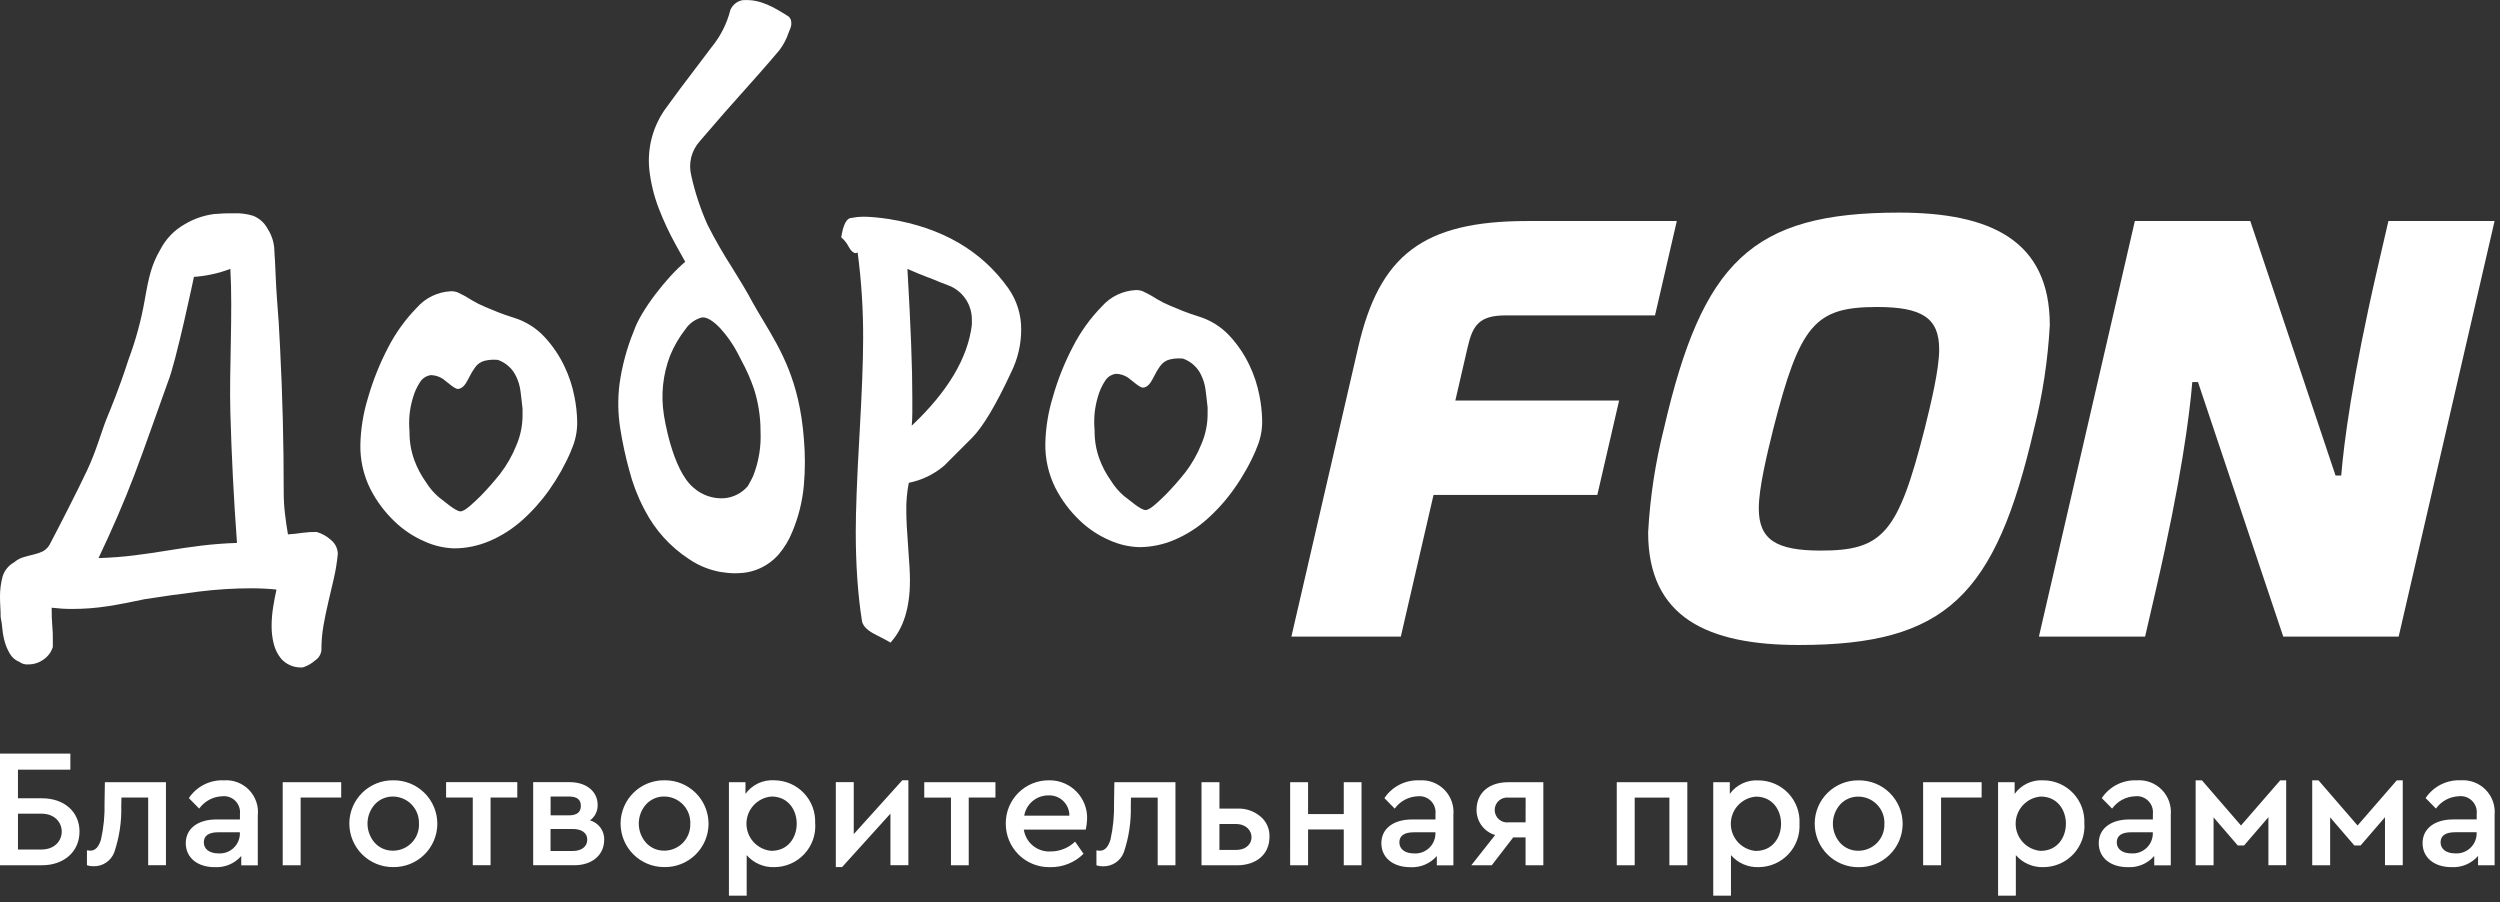
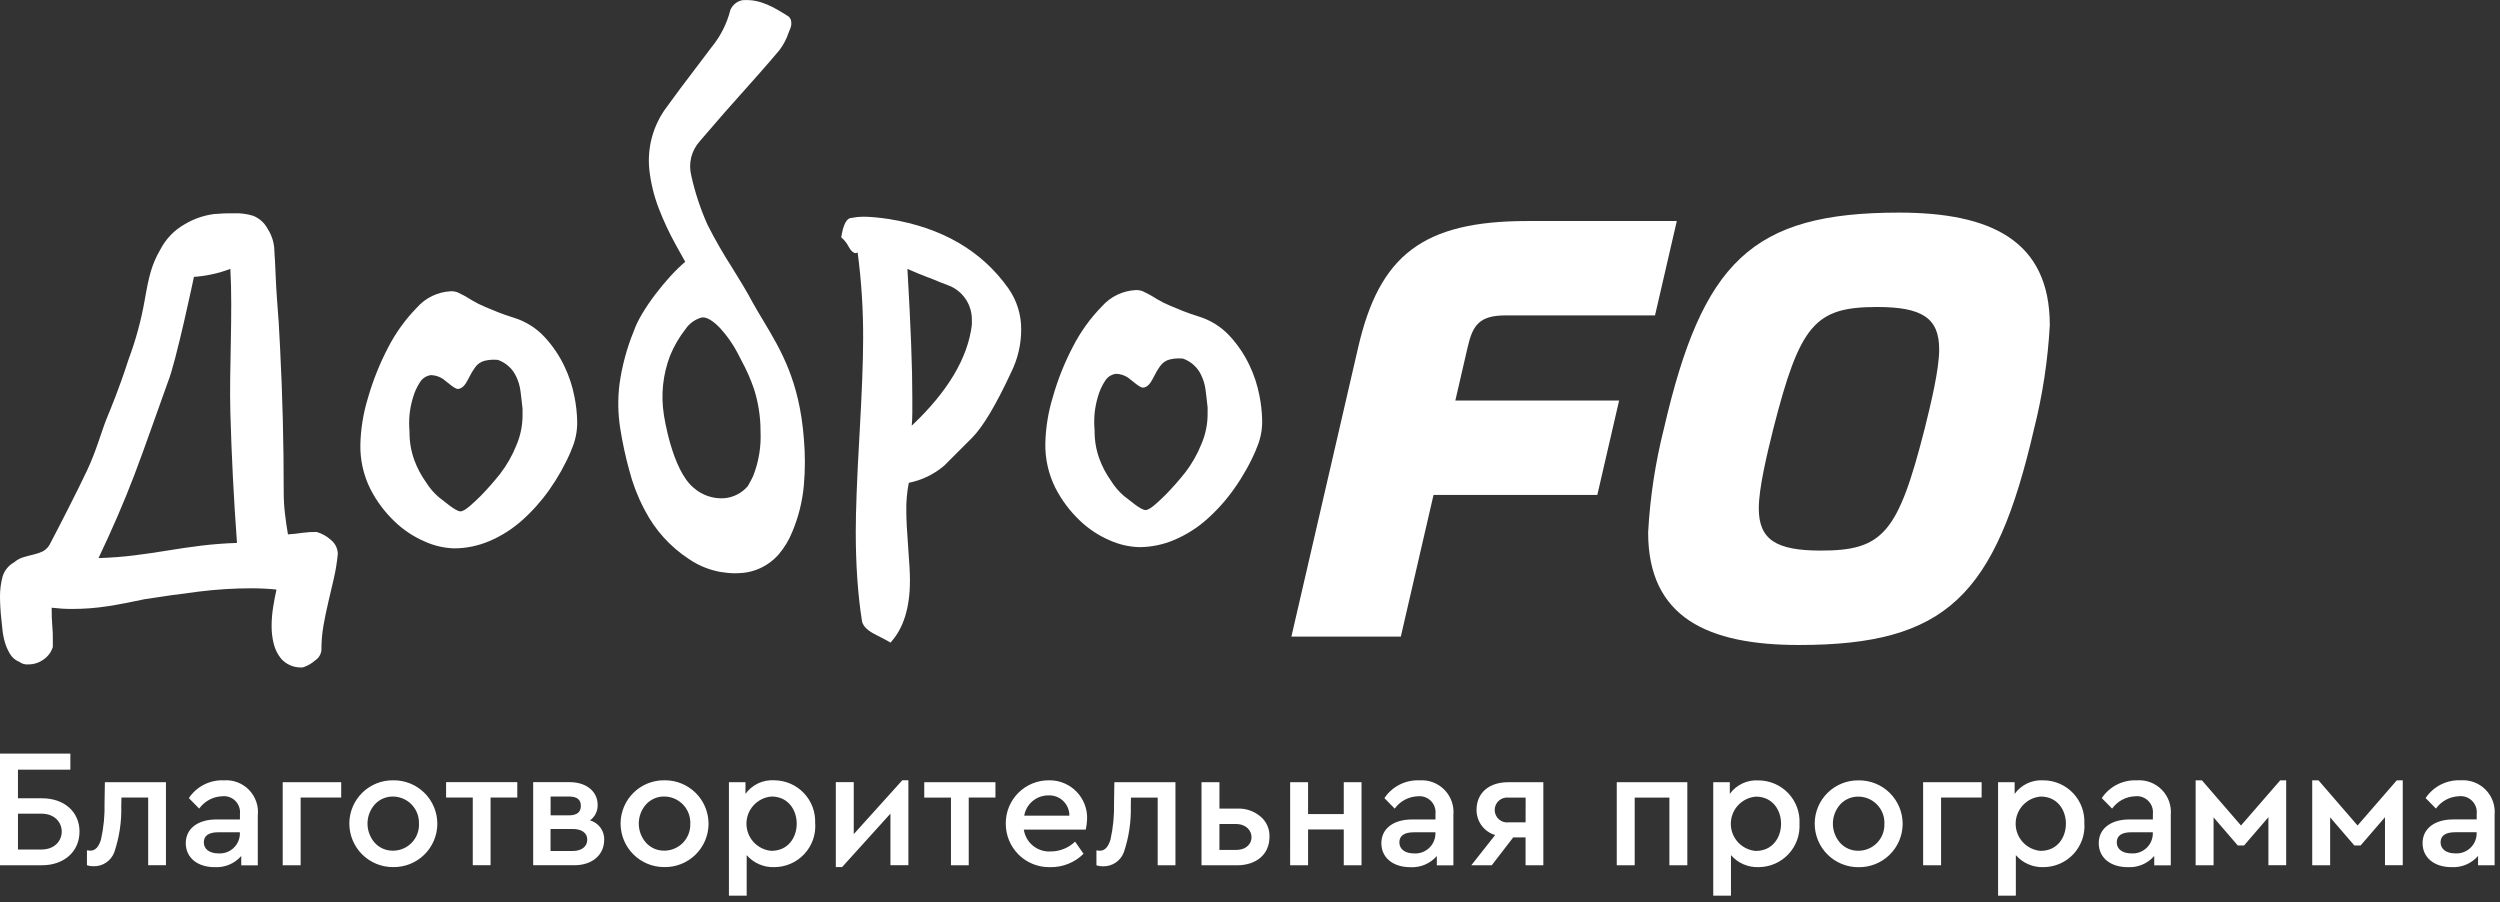
<svg xmlns="http://www.w3.org/2000/svg" width="302" height="109" viewBox="0 0 302 109" fill="none">
  <rect x="0" y="0" width="302" height="109" fill="#333333" stroke="none" />
  <path d="M299.18 100.719C299.173 101.048 299.098 101.372 298.962 101.671C298.826 101.97 298.63 102.238 298.387 102.46C298.144 102.681 297.859 102.851 297.548 102.959C297.237 103.067 296.908 103.11 296.58 103.087C295.519 103.087 294.822 102.577 294.822 101.76C294.822 100.943 295.413 100.533 296.599 100.533H299.174V100.719H299.18ZM301.346 98.452C301.399 97.896 301.331 97.335 301.145 96.809C300.959 96.282 300.66 95.803 300.27 95.404C299.879 95.005 299.407 94.696 298.884 94.498C298.362 94.301 297.803 94.22 297.246 94.261C296.416 94.224 295.59 94.402 294.848 94.778C294.107 95.154 293.475 95.715 293.014 96.407L294.262 97.675C294.581 97.231 294.997 96.867 295.478 96.608C295.959 96.35 296.493 96.205 297.039 96.185C297.329 96.152 297.622 96.185 297.898 96.281C298.173 96.378 298.423 96.535 298.629 96.741C298.835 96.947 298.992 97.197 299.089 97.472C299.185 97.748 299.218 98.041 299.185 98.331V98.987H296.347C294.08 98.987 292.647 100.113 292.647 101.85C292.647 103.587 294.036 104.75 296.141 104.75C296.743 104.785 297.345 104.681 297.901 104.448C298.457 104.214 298.952 103.856 299.348 103.402V104.528H301.348V98.448L301.346 98.452ZM279.316 104.522H281.482V98.739L284.405 102.133H285.162L288.106 98.719V104.519H290.252V94.261H289.535L284.794 99.72L280.073 94.261H279.316V104.522ZM265.233 104.522H267.4V98.739L270.323 102.133H271.081L274.024 98.719V104.519H276.17V94.261H275.453L270.712 99.72L265.99 94.261H265.233V104.522ZM260.062 100.722C260.054 101.051 259.98 101.374 259.844 101.674C259.708 101.973 259.512 102.241 259.269 102.463C259.026 102.684 258.74 102.854 258.43 102.962C258.119 103.069 257.79 103.113 257.462 103.09C256.402 103.09 255.705 102.58 255.705 101.763C255.705 100.946 256.296 100.536 257.482 100.536H260.057V100.722H260.062ZM262.228 98.455C262.281 97.899 262.212 97.339 262.026 96.812C261.841 96.286 261.542 95.806 261.152 95.407C260.761 95.008 260.288 94.699 259.766 94.501C259.244 94.304 258.685 94.223 258.128 94.264C257.298 94.227 256.472 94.405 255.73 94.781C254.989 95.157 254.357 95.718 253.896 96.41L255.143 97.678C255.462 97.234 255.878 96.869 256.359 96.611C256.841 96.353 257.375 96.208 257.921 96.188C258.211 96.155 258.504 96.188 258.779 96.285C259.055 96.381 259.305 96.538 259.511 96.744C259.717 96.951 259.874 97.201 259.97 97.476C260.067 97.751 260.1 98.044 260.067 98.334V98.99H257.229C254.962 98.99 253.529 100.116 253.529 101.853C253.529 103.59 254.918 104.753 257.023 104.753C257.625 104.788 258.227 104.684 258.783 104.451C259.339 104.217 259.834 103.859 260.23 103.405V104.531H262.23V98.451L262.228 98.455ZM246.514 102.788C245.69 102.72 244.921 102.345 244.361 101.737C243.801 101.129 243.49 100.333 243.49 99.506C243.49 98.679 243.801 97.883 244.361 97.275C244.921 96.667 245.69 96.291 246.514 96.224C250.578 96.224 250.578 102.783 246.514 102.783V102.788ZM251.786 99.495C251.822 98.824 251.722 98.153 251.491 97.523C251.26 96.892 250.904 96.315 250.443 95.826C249.983 95.337 249.428 94.946 248.813 94.678C248.197 94.409 247.534 94.269 246.862 94.264C246.188 94.217 245.514 94.343 244.903 94.629C244.291 94.916 243.763 95.353 243.368 95.901V94.491H241.368V108.2H243.514V103.3C243.929 103.777 244.446 104.155 245.026 104.405C245.606 104.656 246.235 104.774 246.867 104.749C247.541 104.746 248.207 104.606 248.825 104.336C249.443 104.067 250 103.675 250.461 103.184C250.922 102.692 251.278 102.112 251.508 101.478C251.738 100.845 251.836 100.171 251.796 99.498L251.786 99.495ZM232.315 104.525H234.481V96.346H239.381V94.488H232.312L232.315 104.525ZM227.634 99.525C227.662 100.358 227.358 101.168 226.789 101.776C226.219 102.385 225.432 102.743 224.599 102.771H224.508C224.094 102.781 223.684 102.702 223.303 102.54C222.922 102.378 222.581 102.137 222.301 101.832C221.729 101.191 221.412 100.361 221.412 99.501C221.412 98.642 221.729 97.812 222.301 97.171C222.584 96.865 222.929 96.623 223.313 96.461C223.697 96.299 224.111 96.221 224.528 96.232C225.366 96.246 226.165 96.592 226.748 97.194C227.331 97.796 227.652 98.605 227.639 99.443V99.519L227.634 99.525ZM219.216 99.505C219.217 100.196 219.354 100.879 219.619 101.517C219.884 102.155 220.272 102.734 220.761 103.222C221.251 103.71 221.831 104.096 222.47 104.359C223.108 104.623 223.792 104.757 224.483 104.756H224.508C225.198 104.767 225.884 104.642 226.526 104.387C227.167 104.133 227.753 103.755 228.248 103.274C228.743 102.793 229.139 102.22 229.412 101.586C229.686 100.952 229.831 100.27 229.841 99.58V99.5C229.835 98.107 229.277 96.773 228.288 95.792C227.299 94.811 225.961 94.263 224.568 94.268H224.508C223.121 94.251 221.785 94.786 220.792 95.755C219.8 96.724 219.233 98.047 219.216 99.434V99.505ZM212.106 102.797C211.282 102.729 210.513 102.354 209.953 101.746C209.393 101.138 209.082 100.342 209.082 99.515C209.082 98.688 209.393 97.892 209.953 97.284C210.513 96.676 211.282 96.3 212.106 96.233C216.17 96.233 216.17 102.792 212.106 102.792V102.797ZM217.378 99.505C217.414 98.834 217.314 98.163 217.083 97.532C216.852 96.902 216.496 96.324 216.036 95.835C215.575 95.346 215.021 94.955 214.405 94.687C213.789 94.418 213.126 94.278 212.454 94.273C211.781 94.225 211.108 94.349 210.496 94.634C209.885 94.919 209.356 95.354 208.96 95.9V94.49H206.96V108.2H209.1V103.3C209.515 103.777 210.032 104.155 210.612 104.405C211.192 104.656 211.821 104.773 212.453 104.749C213.127 104.745 213.792 104.605 214.41 104.335C215.027 104.066 215.583 103.674 216.044 103.182C216.505 102.691 216.861 102.111 217.09 101.477C217.319 100.844 217.417 100.17 217.377 99.498M195.305 104.527H197.472V96.351H201.663V104.526H203.829V94.493H195.305V104.527ZM184.292 99.337H182.292C182.078 99.369 181.86 99.355 181.652 99.296C181.444 99.236 181.251 99.133 181.087 98.993C180.923 98.852 180.79 98.678 180.699 98.482C180.608 98.286 180.56 98.072 180.559 97.856C180.557 97.64 180.602 97.426 180.691 97.228C180.779 97.031 180.909 96.855 181.072 96.713C181.234 96.57 181.426 96.464 181.633 96.402C181.84 96.34 182.058 96.323 182.272 96.352H184.296L184.292 99.337ZM182.167 94.494C179.859 94.494 178.367 95.803 178.367 97.827C178.36 98.51 178.575 99.176 178.981 99.726C179.386 100.275 179.959 100.678 180.614 100.872L177.73 104.528H180.2L182.8 101.155H184.289V104.528H186.435V94.493H182.168L182.167 94.494ZM173.401 100.725C173.394 101.054 173.319 101.378 173.183 101.677C173.047 101.976 172.851 102.244 172.608 102.466C172.365 102.687 172.08 102.857 171.769 102.965C171.458 103.073 171.129 103.116 170.801 103.093C169.74 103.093 169.043 102.583 169.043 101.766C169.043 100.949 169.634 100.539 170.82 100.539H173.4V100.725H173.401ZM175.567 98.458C175.62 97.902 175.552 97.341 175.366 96.815C175.18 96.288 174.881 95.809 174.491 95.41C174.1 95.011 173.628 94.702 173.105 94.504C172.583 94.307 172.024 94.226 171.467 94.267C170.637 94.23 169.811 94.408 169.069 94.784C168.328 95.16 167.696 95.721 167.235 96.413L168.482 97.681C168.801 97.237 169.217 96.872 169.698 96.614C170.18 96.356 170.714 96.211 171.26 96.191C171.55 96.158 171.843 96.191 172.118 96.288C172.394 96.384 172.644 96.541 172.85 96.747C173.056 96.954 173.213 97.204 173.309 97.479C173.406 97.754 173.439 98.047 173.406 98.337V98.993H170.568C168.301 98.993 166.868 100.119 166.868 101.856C166.868 103.593 168.257 104.756 170.362 104.756C170.964 104.791 171.566 104.687 172.122 104.454C172.678 104.22 173.173 103.862 173.569 103.408V104.534H175.569V98.454L175.567 98.458ZM155.849 104.528H158.015V100.196H162.327V104.528H164.473V94.493H162.327V98.336H158.015V94.493H155.85L155.849 104.528ZM147.305 102.67V99.542H149.305C151.758 99.542 151.86 102.669 149.325 102.669L147.305 102.67ZM145.138 104.528H149.41C151.778 104.528 153.353 103.2 153.353 101.094C153.373 100.625 153.284 100.157 153.093 99.728C152.902 99.299 152.615 98.919 152.253 98.62C151.46 97.96 150.446 97.624 149.415 97.681H147.309V94.493H145.142V104.527L145.138 104.528ZM134.616 94.493L134.575 97.008C134.614 98.491 134.47 99.973 134.146 101.421C133.879 102.32 133.45 102.77 132.858 102.769C132.798 102.769 132.677 102.749 132.449 102.729V104.529C132.699 104.615 132.963 104.656 133.227 104.65C133.774 104.667 134.313 104.513 134.768 104.208C135.223 103.903 135.57 103.463 135.762 102.95C136.369 101.147 136.653 99.251 136.601 97.35L136.621 96.35H139.848V104.525H141.994V94.493H134.616ZM123.724 98.538C123.839 97.855 124.192 97.235 124.719 96.786C125.247 96.337 125.915 96.088 126.608 96.084C126.926 96.064 127.245 96.108 127.546 96.211C127.847 96.315 128.125 96.477 128.363 96.688C128.602 96.899 128.797 97.155 128.936 97.441C129.076 97.727 129.158 98.038 129.177 98.356C129.18 98.415 129.18 98.474 129.177 98.533H123.719L123.724 98.538ZM131.162 100.209C131.259 99.766 131.313 99.314 131.324 98.861C131.344 97.661 130.886 96.503 130.052 95.641C129.218 94.778 128.076 94.282 126.876 94.261H126.689C126.01 94.259 125.336 94.39 124.708 94.648C124.079 94.906 123.508 95.285 123.026 95.764C122.544 96.243 122.161 96.812 121.899 97.439C121.637 98.065 121.501 98.738 121.499 99.417V99.517C121.498 100.903 122.047 102.234 123.026 103.216C124.005 104.197 125.334 104.75 126.72 104.753H126.891C127.632 104.763 128.367 104.626 129.054 104.348C129.741 104.071 130.365 103.659 130.891 103.137L129.871 101.668C129.086 102.425 128.039 102.85 126.948 102.855C126.171 102.907 125.403 102.664 124.797 102.176C124.191 101.688 123.791 100.989 123.676 100.219H131.154L131.162 100.209ZM114.877 104.521H117.023V96.346H120.25V94.488H111.65V96.347H114.877V104.521ZM108.995 94.26L103.133 100.76V94.483H100.967V104.744H101.724L107.566 98.286V104.517H109.733V94.256H108.995V94.26ZM93.195 102.784C92.371 102.716 91.603 102.341 91.042 101.733C90.482 101.125 90.171 100.329 90.171 99.502C90.171 98.675 90.482 97.879 91.042 97.271C91.603 96.663 92.371 96.287 93.195 96.22C97.26 96.22 97.26 102.779 93.195 102.779V102.784ZM98.467 99.491C98.503 98.82 98.403 98.15 98.172 97.519C97.942 96.888 97.585 96.311 97.125 95.822C96.665 95.333 96.11 94.942 95.495 94.674C94.879 94.405 94.216 94.265 93.544 94.26C92.871 94.214 92.197 94.341 91.586 94.627C90.976 94.915 90.448 95.353 90.054 95.9V94.49H88.054V108.2H90.199V103.3C90.614 103.777 91.131 104.155 91.712 104.405C92.292 104.656 92.921 104.774 93.553 104.749C94.227 104.746 94.893 104.606 95.511 104.336C96.129 104.067 96.686 103.675 97.147 103.183C97.608 102.692 97.964 102.111 98.194 101.478C98.423 100.844 98.521 100.17 98.481 99.497L98.467 99.491ZM83.385 99.512C83.399 99.924 83.331 100.336 83.186 100.722C83.041 101.108 82.822 101.462 82.54 101.764C82.258 102.065 81.92 102.308 81.544 102.479C81.168 102.649 80.762 102.744 80.35 102.758H80.26C79.846 102.768 79.436 102.689 79.055 102.527C78.674 102.365 78.333 102.124 78.053 101.819C77.481 101.178 77.164 100.348 77.164 99.489C77.164 98.629 77.481 97.799 78.053 97.158C78.336 96.852 78.68 96.61 79.064 96.448C79.448 96.286 79.862 96.208 80.279 96.219C81.117 96.233 81.915 96.579 82.499 97.181C83.082 97.783 83.402 98.592 83.39 99.43V99.506L83.385 99.512ZM74.967 99.491C74.968 100.182 75.105 100.866 75.37 101.503C75.635 102.141 76.023 102.721 76.512 103.208C77.001 103.696 77.582 104.083 78.221 104.346C78.859 104.609 79.543 104.744 80.234 104.743H80.26C80.95 104.754 81.636 104.629 82.277 104.374C82.919 104.12 83.504 103.742 84 103.261C84.495 102.78 84.89 102.206 85.164 101.573C85.437 100.939 85.582 100.257 85.592 99.567V99.491C85.589 98.801 85.451 98.119 85.185 97.483C84.918 96.847 84.529 96.269 84.04 95.784C83.55 95.298 82.969 94.913 82.331 94.652C81.693 94.39 81.01 94.257 80.32 94.26H80.26C78.873 94.243 77.536 94.778 76.544 95.747C75.551 96.716 74.984 98.039 74.967 99.426V99.491ZM70.942 101.431C70.942 102.249 70.266 102.799 69.205 102.799H66.505V100.143H69.205C70.29 100.143 70.942 100.633 70.942 101.431ZM66.513 96.22H68.739C69.699 96.22 70.168 96.588 70.168 97.346C70.168 98.104 69.698 98.492 68.739 98.492H66.513V96.22ZM72.991 101.471C73.012 100.941 72.854 100.419 72.543 99.989C72.232 99.559 71.785 99.246 71.275 99.1C71.571 98.887 71.81 98.604 71.971 98.277C72.131 97.949 72.208 97.587 72.194 97.222C72.194 95.586 70.805 94.485 68.821 94.485H64.407V104.519H69.407C71.532 104.519 72.982 103.272 72.982 101.474L72.991 101.471ZM57.115 104.516H59.261V96.341H62.488V94.483H53.888V96.342H57.11V104.517L57.115 104.516ZM50.615 99.516C50.643 100.349 50.339 101.159 49.77 101.767C49.201 102.376 48.414 102.734 47.581 102.762H47.49C47.076 102.772 46.666 102.693 46.285 102.531C45.904 102.369 45.563 102.128 45.283 101.823C44.711 101.182 44.394 100.352 44.394 99.493C44.394 98.633 44.711 97.803 45.283 97.162C45.566 96.856 45.911 96.614 46.295 96.452C46.679 96.29 47.093 96.212 47.51 96.223C47.925 96.231 48.334 96.32 48.714 96.485C49.094 96.651 49.438 96.89 49.726 97.189C50.014 97.487 50.24 97.84 50.392 98.226C50.544 98.612 50.618 99.024 50.61 99.439L50.615 99.516ZM42.2 99.492C42.201 100.183 42.338 100.867 42.603 101.504C42.868 102.142 43.256 102.722 43.745 103.209C44.234 103.697 44.815 104.084 45.453 104.347C46.092 104.61 46.776 104.745 47.467 104.744H47.497C48.187 104.755 48.873 104.63 49.515 104.376C50.156 104.121 50.742 103.743 51.237 103.262C51.732 102.781 52.128 102.208 52.401 101.574C52.674 100.94 52.82 100.258 52.829 99.568V99.492C52.826 98.802 52.688 98.12 52.422 97.484C52.155 96.848 51.766 96.27 51.276 95.784C50.787 95.299 50.206 94.914 49.568 94.653C48.93 94.391 48.247 94.258 47.557 94.261H47.492C46.105 94.244 44.769 94.779 43.776 95.748C42.784 96.716 42.217 98.039 42.2 99.426V99.492ZM34.151 104.522H36.317V96.346H41.217V94.488H34.15L34.151 104.522ZM28.98 100.722C28.973 101.051 28.898 101.375 28.762 101.674C28.626 101.973 28.43 102.241 28.187 102.463C27.944 102.684 27.659 102.854 27.348 102.962C27.037 103.07 26.708 103.113 26.38 103.09C25.319 103.09 24.622 102.58 24.622 101.763C24.622 100.946 25.213 100.536 26.399 100.536H28.974V100.722H28.98ZM31.146 98.455C31.199 97.899 31.131 97.338 30.945 96.812C30.759 96.285 30.46 95.806 30.07 95.407C29.679 95.008 29.206 94.699 28.684 94.501C28.162 94.304 27.603 94.223 27.046 94.264C26.215 94.227 25.39 94.405 24.648 94.781C23.907 95.157 23.275 95.718 22.814 96.41L24.061 97.678C24.38 97.234 24.796 96.869 25.277 96.611C25.759 96.353 26.293 96.208 26.839 96.188C27.129 96.155 27.422 96.188 27.697 96.285C27.973 96.381 28.223 96.538 28.429 96.744C28.635 96.951 28.792 97.201 28.888 97.476C28.985 97.751 29.018 98.044 28.985 98.334V98.99H26.141C23.874 98.99 22.441 100.116 22.441 101.853C22.441 103.59 23.83 104.753 25.935 104.753C26.537 104.788 27.139 104.684 27.695 104.451C28.251 104.217 28.746 103.859 29.142 103.405V104.531H31.142V98.451L31.146 98.455ZM12.67 94.488L12.629 97C12.668 98.483 12.524 99.965 12.2 101.413C11.933 102.312 11.504 102.762 10.912 102.761C10.852 102.761 10.731 102.741 10.503 102.721V104.521C10.753 104.607 11.017 104.648 11.281 104.642C11.828 104.66 12.366 104.505 12.82 104.2C13.274 103.895 13.621 103.455 13.811 102.942C14.418 101.139 14.702 99.243 14.649 97.342L14.67 96.342H17.9V104.517H20.046V94.488H12.67ZM2.17 102.624V98.29H4.989C8.281 98.29 8.281 102.623 4.989 102.623L2.17 102.624ZM0 104.522H5.069C7.769 104.522 9.604 102.846 9.604 100.457C9.604 98.068 7.765 96.433 5.069 96.433H2.169V92.978H8.5V91.039H0V104.522Z" fill="white" />
  <path d="M177.298 41.917C177.898 39.311 178.686 38.1 181.882 38.1H199.926L202.558 26.7H184.514C171.914 26.7 166.644 30.806 164.077 41.923L156 76.905H169.218L173.171 59.784H192.957L195.589 48.384H175.804L177.296 41.922L177.298 41.917Z" fill="white" />
  <path d="M229.386 25.683C211.586 25.683 205.65 31.646 200.995 51.798C199.961 55.9 199.325 60.091 199.095 64.315C199.095 74.6 206.295 77.915 217.324 77.915C235.124 77.915 241.06 71.952 245.715 51.8C246.749 47.698 247.385 43.507 247.615 39.283C247.616 28.996 240.411 25.683 229.386 25.683ZM232.499 51.798C229.28 64.412 227.47 66.511 219.962 66.511C214.544 66.511 212.462 65.19 212.462 61.405C212.462 58.952 213.452 54.881 214.216 51.798C217.435 39.184 219.245 37.085 226.753 37.085C232.171 37.085 234.253 38.406 234.253 42.191C234.253 44.644 233.263 48.714 232.499 51.798Z" fill="white" />
-   <path d="M288.521 26.694L287.2 32.413C284.152 45.619 283.15 53.446 282.819 57.443H282.132L271.832 26.694H257.892L246.301 76.902H259.127L260.448 71.183C263.496 57.977 264.498 50.15 264.829 46.153H265.516L275.816 76.902H289.759L301.346 26.694H288.521Z" fill="white" />
-   <path d="M117.4 38.653C117.413 37.811 117.185 36.983 116.742 36.267C116.299 35.551 115.659 34.977 114.9 34.614C114.558 34.466 114.115 34.298 113.58 34.099C113.137 33.906 112.587 33.681 111.93 33.437C111.273 33.193 110.498 32.872 109.617 32.484C109.811 35.862 109.959 38.835 110.06 41.404C110.161 43.973 110.211 46.187 110.208 48.046V49.88C110.208 50.42 110.183 50.935 110.137 51.424C114.492 47.313 116.914 43.251 117.401 39.239L117.4 38.653ZM105.51 76.526C104.629 76.037 104.166 75.497 104.11 74.912C103.865 73.348 103.682 71.672 103.56 69.884C103.438 68.096 103.377 66.225 103.376 64.27C103.376 61.678 103.524 57.811 103.819 52.67C104.114 47.529 104.264 43.639 104.267 41C104.287 37.491 104.065 33.985 103.605 30.507C103.565 30.506 103.525 30.518 103.493 30.543C103.478 30.556 103.46 30.566 103.441 30.572C103.421 30.578 103.401 30.58 103.381 30.578C103.086 30.578 102.795 30.308 102.5 29.773C102.285 29.349 101.985 28.975 101.619 28.673C101.863 27.109 102.281 26.325 102.867 26.325C103.328 26.23 103.797 26.18 104.267 26.177C104.66 26.177 105.123 26.203 105.667 26.248C106.211 26.293 106.793 26.371 107.43 26.467C113.792 27.496 118.587 30.286 121.815 34.837C122.839 36.299 123.379 38.045 123.358 39.829C123.358 41.584 122.957 43.315 122.187 44.892C120.327 48.901 118.738 51.567 117.419 52.892L114.042 56.269C112.819 57.303 111.354 58.01 109.783 58.322C109.558 59.457 109.458 60.613 109.483 61.77C109.483 62.702 109.554 64.119 109.702 66.029C109.849 67.888 109.922 69.259 109.921 70.14C109.921 73.42 109.138 75.916 107.572 77.628L107.058 77.328L105.51 76.526ZM63.124 49.366C62.879 47.41 62.924 46.696 62.36 45.494C62.146 45.026 61.84 44.607 61.46 44.26C61.08 43.913 60.634 43.647 60.149 43.477C59.619 43.421 59.084 43.455 58.565 43.577C58.09 43.692 57.673 43.977 57.393 44.377C57.114 44.762 56.871 45.171 56.665 45.599C56.39 46.099 56.033 46.949 55.305 46.985C54.913 46.985 54.047 46.165 53.505 45.772C53.079 45.487 52.581 45.328 52.068 45.314C51.792 45.347 51.526 45.443 51.293 45.595C51.06 45.747 50.865 45.95 50.723 46.19C50.361 46.746 50.083 47.353 49.898 47.99C49.687 48.678 49.544 49.384 49.47 50.099C49.409 50.782 49.409 51.469 49.47 52.152C49.455 53.328 49.654 54.496 50.056 55.601C50.404 56.54 50.874 57.429 51.456 58.244C51.881 58.93 52.408 59.547 53.02 60.073C53.58 60.465 54.996 61.759 55.62 61.773C56.16 61.789 57.22 60.729 58.06 59.914C58.895 59.059 59.685 58.161 60.428 57.224C61.222 56.188 61.872 55.048 62.359 53.837C62.872 52.658 63.133 51.384 63.123 50.098V49.365L63.124 49.366ZM69 54.429C68.291 56.096 67.407 57.682 66.362 59.161C65.397 60.534 64.275 61.789 63.017 62.9C61.86 63.924 60.546 64.755 59.125 65.361C57.768 65.942 56.307 66.242 54.831 66.242C53.628 66.201 52.445 65.926 51.347 65.432C49.988 64.852 48.745 64.031 47.679 63.007C46.486 61.873 45.495 60.545 44.745 59.08C43.908 57.405 43.492 55.552 43.533 53.68C43.58 51.776 43.888 49.887 44.45 48.067C45.051 45.972 45.861 43.943 46.869 42.01C47.781 40.23 48.956 38.597 50.354 37.166C50.871 36.576 51.501 36.097 52.207 35.756C52.913 35.416 53.681 35.221 54.464 35.184C54.753 35.174 55.041 35.225 55.31 35.332C55.529 35.429 55.773 35.552 56.043 35.699C56.313 35.847 56.643 36.04 57.032 36.285C57.549 36.594 58.088 36.863 58.646 37.09C59.09 37.283 59.589 37.49 60.146 37.711C60.703 37.932 61.379 38.164 62.163 38.411C63.57 38.86 64.834 39.669 65.831 40.759C66.782 41.797 67.574 42.971 68.179 44.243C68.739 45.408 69.147 46.641 69.392 47.911C69.585 48.866 69.696 49.837 69.723 50.811C69.762 52.052 69.511 53.285 68.989 54.411L69 54.429ZM11.9 67.418C13.418 67.367 14.859 67.261 16.229 67.087C17.599 66.913 18.944 66.721 20.264 66.501C21.584 66.281 22.933 66.084 24.298 65.916C25.663 65.748 27.11 65.636 28.628 65.585C28.236 60.252 27.969 55.003 27.828 49.839C27.68 44.679 28.128 37.813 27.828 32.479C26.417 33.016 24.934 33.342 23.428 33.447C23.428 33.447 21.248 43.829 20.27 46.182C19.118 49.345 17.504 54.037 16.235 57.363C14.966 60.689 13.509 64.041 11.9 67.418ZM6.388 78.136C6.199 78.765 5.797 79.308 5.252 79.674C4.728 80.053 4.099 80.258 3.452 80.26C3.06 80.304 2.667 80.197 2.352 79.96C1.878 79.777 1.478 79.442 1.216 79.007C0.944 78.562 0.734 78.082 0.589 77.581C0.44 77.065 0.34 76.537 0.289 76.002C0.249 75.511 0.178 75.022 0.077 74.54C0.077 74.147 0.066 73.745 0.041 73.327C0.016 72.909 -6.6278e-06 72.482 -6.6278e-06 72.044C-0.003 71.251 0.098 70.462 0.3 69.695C0.405 69.323 0.582 68.976 0.823 68.673C1.063 68.371 1.361 68.119 1.7 67.933C2.03 67.648 2.417 67.436 2.835 67.311C3.253 67.189 3.666 67.077 4.083 66.98C4.476 66.891 4.857 66.757 5.219 66.58C5.613 66.353 5.922 66.005 6.101 65.587C7.033 63.824 9.412 59.187 10.532 56.8C11.652 54.413 12.264 52.1 12.85 50.651C13.436 49.202 14.35 47.065 15.509 43.474C16.382 41.148 17.039 38.746 17.472 36.3C17.992 33.32 18.318 31.97 19.357 30.167C20.016 28.877 21.04 27.809 22.3 27.095C23.387 26.442 24.598 26.02 25.856 25.857C26.704 25.781 27.556 25.75 28.408 25.766C29.143 25.748 29.876 25.849 30.578 26.066C31.34 26.37 31.968 26.938 32.346 27.666C32.867 28.476 33.144 29.419 33.146 30.382C33.246 31.451 33.32 34.513 33.467 36.224C33.614 37.935 33.737 39.871 33.834 42.024C34.13 47.846 34.276 53.646 34.272 59.424C34.27 60.293 34.32 61.161 34.42 62.024C34.517 62.88 34.64 63.724 34.787 64.555C35.469 64.505 36.035 64.443 36.473 64.372C37.057 64.289 37.646 64.252 38.235 64.26C38.878 64.437 39.47 64.764 39.962 65.213C40.218 65.414 40.427 65.67 40.574 65.961C40.72 66.253 40.8 66.573 40.808 66.899C40.714 67.9 40.554 68.893 40.329 69.873C40.11 70.826 39.886 71.773 39.667 72.701C39.448 73.629 39.249 74.57 39.081 75.528C38.907 76.534 38.822 77.553 38.826 78.574C38.795 78.82 38.71 79.056 38.577 79.266C38.444 79.476 38.267 79.653 38.057 79.786C37.682 80.121 37.246 80.382 36.773 80.555C36.612 80.627 36.434 80.652 36.259 80.627C35.83 80.619 35.406 80.524 35.015 80.347C34.623 80.17 34.272 79.915 33.982 79.598C33.543 79.063 33.229 78.436 33.065 77.764C32.891 77.068 32.806 76.353 32.81 75.635C32.811 74.857 32.875 74.08 33 73.312C33.122 72.553 33.254 71.855 33.4 71.218C32.911 71.167 32.422 71.132 31.933 71.106C31.444 71.08 30.933 71.071 30.39 71.066C28.254 71.067 26.121 71.2 24.002 71.466C21.847 71.733 19.67 72.038 17.471 72.383C15.902 72.724 14.425 73.009 13.029 73.229C11.585 73.454 10.125 73.564 8.664 73.56C8.272 73.56 7.88 73.549 7.487 73.524C7.094 73.499 6.687 73.463 6.239 73.412C6.239 74.344 6.265 75.037 6.311 75.506C6.368 76.104 6.391 76.705 6.382 77.306V78.111L6.388 78.136Z" fill="white" />
+   <path d="M117.4 38.653C117.413 37.811 117.185 36.983 116.742 36.267C116.299 35.551 115.659 34.977 114.9 34.614C114.558 34.466 114.115 34.298 113.58 34.099C113.137 33.906 112.587 33.681 111.93 33.437C111.273 33.193 110.498 32.872 109.617 32.484C109.811 35.862 109.959 38.835 110.06 41.404C110.161 43.973 110.211 46.187 110.208 48.046V49.88C110.208 50.42 110.183 50.935 110.137 51.424C114.492 47.313 116.914 43.251 117.401 39.239L117.4 38.653ZM105.51 76.526C104.629 76.037 104.166 75.497 104.11 74.912C103.865 73.348 103.682 71.672 103.56 69.884C103.438 68.096 103.377 66.225 103.376 64.27C103.376 61.678 103.524 57.811 103.819 52.67C104.114 47.529 104.264 43.639 104.267 41C104.287 37.491 104.065 33.985 103.605 30.507C103.565 30.506 103.525 30.518 103.493 30.543C103.478 30.556 103.46 30.566 103.441 30.572C103.421 30.578 103.401 30.58 103.381 30.578C103.086 30.578 102.795 30.308 102.5 29.773C102.285 29.349 101.985 28.975 101.619 28.673C101.863 27.109 102.281 26.325 102.867 26.325C103.328 26.23 103.797 26.18 104.267 26.177C104.66 26.177 105.123 26.203 105.667 26.248C106.211 26.293 106.793 26.371 107.43 26.467C113.792 27.496 118.587 30.286 121.815 34.837C122.839 36.299 123.379 38.045 123.358 39.829C123.358 41.584 122.957 43.315 122.187 44.892C120.327 48.901 118.738 51.567 117.419 52.892L114.042 56.269C112.819 57.303 111.354 58.01 109.783 58.322C109.558 59.457 109.458 60.613 109.483 61.77C109.483 62.702 109.554 64.119 109.702 66.029C109.849 67.888 109.922 69.259 109.921 70.14C109.921 73.42 109.138 75.916 107.572 77.628L107.058 77.328L105.51 76.526ZM63.124 49.366C62.879 47.41 62.924 46.696 62.36 45.494C62.146 45.026 61.84 44.607 61.46 44.26C61.08 43.913 60.634 43.647 60.149 43.477C59.619 43.421 59.084 43.455 58.565 43.577C58.09 43.692 57.673 43.977 57.393 44.377C57.114 44.762 56.871 45.171 56.665 45.599C56.39 46.099 56.033 46.949 55.305 46.985C54.913 46.985 54.047 46.165 53.505 45.772C53.079 45.487 52.581 45.328 52.068 45.314C51.792 45.347 51.526 45.443 51.293 45.595C51.06 45.747 50.865 45.95 50.723 46.19C50.361 46.746 50.083 47.353 49.898 47.99C49.687 48.678 49.544 49.384 49.47 50.099C49.409 50.782 49.409 51.469 49.47 52.152C49.455 53.328 49.654 54.496 50.056 55.601C50.404 56.54 50.874 57.429 51.456 58.244C51.881 58.93 52.408 59.547 53.02 60.073C53.58 60.465 54.996 61.759 55.62 61.773C56.16 61.789 57.22 60.729 58.06 59.914C58.895 59.059 59.685 58.161 60.428 57.224C61.222 56.188 61.872 55.048 62.359 53.837C62.872 52.658 63.133 51.384 63.123 50.098V49.365L63.124 49.366ZM69 54.429C68.291 56.096 67.407 57.682 66.362 59.161C65.397 60.534 64.275 61.789 63.017 62.9C61.86 63.924 60.546 64.755 59.125 65.361C57.768 65.942 56.307 66.242 54.831 66.242C53.628 66.201 52.445 65.926 51.347 65.432C49.988 64.852 48.745 64.031 47.679 63.007C46.486 61.873 45.495 60.545 44.745 59.08C43.908 57.405 43.492 55.552 43.533 53.68C43.58 51.776 43.888 49.887 44.45 48.067C45.051 45.972 45.861 43.943 46.869 42.01C47.781 40.23 48.956 38.597 50.354 37.166C50.871 36.576 51.501 36.097 52.207 35.756C52.913 35.416 53.681 35.221 54.464 35.184C54.753 35.174 55.041 35.225 55.31 35.332C55.529 35.429 55.773 35.552 56.043 35.699C56.313 35.847 56.643 36.04 57.032 36.285C57.549 36.594 58.088 36.863 58.646 37.09C59.09 37.283 59.589 37.49 60.146 37.711C60.703 37.932 61.379 38.164 62.163 38.411C63.57 38.86 64.834 39.669 65.831 40.759C66.782 41.797 67.574 42.971 68.179 44.243C68.739 45.408 69.147 46.641 69.392 47.911C69.585 48.866 69.696 49.837 69.723 50.811C69.762 52.052 69.511 53.285 68.989 54.411L69 54.429ZM11.9 67.418C13.418 67.367 14.859 67.261 16.229 67.087C17.599 66.913 18.944 66.721 20.264 66.501C21.584 66.281 22.933 66.084 24.298 65.916C25.663 65.748 27.11 65.636 28.628 65.585C28.236 60.252 27.969 55.003 27.828 49.839C27.68 44.679 28.128 37.813 27.828 32.479C26.417 33.016 24.934 33.342 23.428 33.447C23.428 33.447 21.248 43.829 20.27 46.182C19.118 49.345 17.504 54.037 16.235 57.363C14.966 60.689 13.509 64.041 11.9 67.418ZM6.388 78.136C6.199 78.765 5.797 79.308 5.252 79.674C4.728 80.053 4.099 80.258 3.452 80.26C3.06 80.304 2.667 80.197 2.352 79.96C1.878 79.777 1.478 79.442 1.216 79.007C0.944 78.562 0.734 78.082 0.589 77.581C0.44 77.065 0.34 76.537 0.289 76.002C0.077 74.147 0.066 73.745 0.041 73.327C0.016 72.909 -6.6278e-06 72.482 -6.6278e-06 72.044C-0.003 71.251 0.098 70.462 0.3 69.695C0.405 69.323 0.582 68.976 0.823 68.673C1.063 68.371 1.361 68.119 1.7 67.933C2.03 67.648 2.417 67.436 2.835 67.311C3.253 67.189 3.666 67.077 4.083 66.98C4.476 66.891 4.857 66.757 5.219 66.58C5.613 66.353 5.922 66.005 6.101 65.587C7.033 63.824 9.412 59.187 10.532 56.8C11.652 54.413 12.264 52.1 12.85 50.651C13.436 49.202 14.35 47.065 15.509 43.474C16.382 41.148 17.039 38.746 17.472 36.3C17.992 33.32 18.318 31.97 19.357 30.167C20.016 28.877 21.04 27.809 22.3 27.095C23.387 26.442 24.598 26.02 25.856 25.857C26.704 25.781 27.556 25.75 28.408 25.766C29.143 25.748 29.876 25.849 30.578 26.066C31.34 26.37 31.968 26.938 32.346 27.666C32.867 28.476 33.144 29.419 33.146 30.382C33.246 31.451 33.32 34.513 33.467 36.224C33.614 37.935 33.737 39.871 33.834 42.024C34.13 47.846 34.276 53.646 34.272 59.424C34.27 60.293 34.32 61.161 34.42 62.024C34.517 62.88 34.64 63.724 34.787 64.555C35.469 64.505 36.035 64.443 36.473 64.372C37.057 64.289 37.646 64.252 38.235 64.26C38.878 64.437 39.47 64.764 39.962 65.213C40.218 65.414 40.427 65.67 40.574 65.961C40.72 66.253 40.8 66.573 40.808 66.899C40.714 67.9 40.554 68.893 40.329 69.873C40.11 70.826 39.886 71.773 39.667 72.701C39.448 73.629 39.249 74.57 39.081 75.528C38.907 76.534 38.822 77.553 38.826 78.574C38.795 78.82 38.71 79.056 38.577 79.266C38.444 79.476 38.267 79.653 38.057 79.786C37.682 80.121 37.246 80.382 36.773 80.555C36.612 80.627 36.434 80.652 36.259 80.627C35.83 80.619 35.406 80.524 35.015 80.347C34.623 80.17 34.272 79.915 33.982 79.598C33.543 79.063 33.229 78.436 33.065 77.764C32.891 77.068 32.806 76.353 32.81 75.635C32.811 74.857 32.875 74.08 33 73.312C33.122 72.553 33.254 71.855 33.4 71.218C32.911 71.167 32.422 71.132 31.933 71.106C31.444 71.08 30.933 71.071 30.39 71.066C28.254 71.067 26.121 71.2 24.002 71.466C21.847 71.733 19.67 72.038 17.471 72.383C15.902 72.724 14.425 73.009 13.029 73.229C11.585 73.454 10.125 73.564 8.664 73.56C8.272 73.56 7.88 73.549 7.487 73.524C7.094 73.499 6.687 73.463 6.239 73.412C6.239 74.344 6.265 75.037 6.311 75.506C6.368 76.104 6.391 76.705 6.382 77.306V78.111L6.388 78.136Z" fill="white" />
  <path d="M145.879 49.208C145.634 47.252 145.679 46.538 145.115 45.336C144.901 44.868 144.595 44.449 144.215 44.102C143.835 43.756 143.389 43.489 142.904 43.319C142.374 43.263 141.839 43.297 141.32 43.419C140.845 43.534 140.428 43.819 140.148 44.219C139.87 44.604 139.626 45.013 139.42 45.441C139.145 45.941 138.788 46.791 138.06 46.827C137.667 46.827 136.801 46.007 136.26 45.614C135.834 45.329 135.336 45.17 134.824 45.156C134.548 45.189 134.282 45.285 134.049 45.437C133.816 45.589 133.621 45.792 133.479 46.032C133.117 46.588 132.839 47.195 132.654 47.832C132.443 48.519 132.3 49.226 132.226 49.941C132.165 50.624 132.165 51.311 132.226 51.994C132.211 53.17 132.409 54.338 132.812 55.443C133.16 56.382 133.63 57.271 134.212 58.086C134.637 58.772 135.164 59.389 135.775 59.915C136.336 60.307 137.752 61.601 138.375 61.615C138.915 61.631 139.98 60.571 140.815 59.756C141.65 58.901 142.441 58.003 143.184 57.066C143.978 56.03 144.628 54.89 145.115 53.679C145.628 52.5 145.889 51.226 145.879 49.94V49.208ZM151.752 54.276C151.044 55.944 150.157 57.531 149.108 59.008C148.145 60.383 147.024 61.64 145.767 62.752C144.61 63.776 143.296 64.607 141.875 65.213C140.518 65.794 139.057 66.094 137.581 66.094C136.377 66.052 135.192 65.778 134.091 65.289C132.732 64.71 131.489 63.888 130.424 62.864C129.232 61.73 128.24 60.402 127.49 58.937C126.653 57.262 126.236 55.409 126.277 53.537C126.324 51.633 126.633 49.744 127.194 47.924C127.79 45.827 128.601 43.797 129.614 41.867C130.526 40.087 131.7 38.454 133.098 37.023C133.615 36.433 134.245 35.954 134.952 35.614C135.658 35.273 136.426 35.079 137.209 35.042C137.498 35.032 137.786 35.082 138.055 35.189C138.274 35.286 138.519 35.409 138.788 35.556C139.058 35.704 139.388 35.897 139.776 36.142C140.293 36.451 140.833 36.721 141.391 36.947C141.834 37.14 142.333 37.347 142.891 37.568C143.449 37.789 144.123 38.021 144.908 38.268C146.315 38.717 147.579 39.527 148.576 40.616C149.528 41.654 150.319 42.828 150.924 44.1C151.484 45.266 151.891 46.498 152.136 47.768C152.33 48.723 152.441 49.694 152.467 50.668C152.508 51.908 152.259 53.141 151.739 54.268L151.752 54.276Z" fill="white" />
  <path d="M82.8 39.768C82.036 40.747 81.41 41.827 80.94 42.977C80.079 45.236 79.82 47.679 80.191 50.068C80.212 50.22 81.164 56.7 83.747 58.885C84.255 59.345 84.851 59.698 85.499 59.922C86.147 60.145 86.833 60.235 87.517 60.185C88.612 60.083 89.624 59.559 90.339 58.723C90.41 58.596 90.476 58.469 90.547 58.341C90.71 58.041 90.863 57.771 90.991 57.48C91.663 55.764 91.963 53.926 91.872 52.086V52.066C91.872 50.347 91.608 48.639 91.089 47C90.677 45.798 90.163 44.634 89.551 43.521C89.408 43.246 89.276 42.986 89.143 42.721C88.574 41.623 87.865 40.602 87.035 39.685C86.169 38.763 85.384 38.285 84.824 38.345H84.8C83.987 38.557 83.279 39.059 82.809 39.756L82.8 39.768ZM87.216 69.124C85.778 68.892 84.409 68.346 83.207 67.524C80.963 66.053 79.135 64.029 77.9 61.646L77.773 61.402C77.009 59.939 76.418 58.392 76.01 56.792C75.547 55.115 75.181 53.412 74.915 51.692C74.644 49.945 74.616 48.169 74.834 46.414C75.138 44.212 75.718 42.057 76.562 40C77.402 37.5 80.57 33.47 82.776 31.626L82.547 31.213C82.231 30.658 81.91 30.082 81.599 29.513C80.825 28.109 80.148 26.653 79.572 25.157C78.987 23.634 78.603 22.042 78.431 20.42C78.172 17.733 78.934 15.047 80.565 12.896C81.604 11.445 82.705 9.996 83.765 8.602C84.489 7.655 85.238 6.672 85.956 5.702L85.971 5.686C87.027 4.392 87.791 2.886 88.212 1.27V1.227L88.233 1.197C88.361 0.896 88.561 0.631 88.816 0.426C89.071 0.22 89.373 0.081 89.694 0.02H89.724H89.755C91.855 -0.133 93.524 0.906 95.139 1.915L95.226 1.966C95.334 2.048 95.423 2.154 95.484 2.275C95.546 2.396 95.579 2.53 95.582 2.666C95.608 2.895 95.582 3.126 95.506 3.343C95.429 3.537 95.348 3.735 95.266 3.943C95.017 4.699 94.645 5.408 94.166 6.043C92.674 7.826 91.1 9.583 89.582 11.285C88.889 12.059 88.176 12.859 87.482 13.648C86.692 14.548 85.898 15.467 85.134 16.363C84.94 16.592 84.746 16.817 84.548 17.046L84.538 17.056C84.034 17.613 83.676 18.287 83.497 19.017C83.318 19.748 83.324 20.511 83.514 21.238V21.253C83.966 23.278 84.62 25.252 85.465 27.147C86.372 28.934 87.37 30.673 88.455 32.358C89.311 33.744 90.197 35.17 90.905 36.515C91.318 37.259 91.761 38.002 92.194 38.715C94.343 42.307 96.564 46.015 97.104 52.953C97.272 54.849 97.272 56.757 97.104 58.653C96.928 60.581 96.456 62.469 95.704 64.253C95.315 65.225 94.773 66.128 94.1 66.929C93.392 67.748 92.498 68.384 91.492 68.783C90.958 68.991 90.4 69.13 89.831 69.195C88.971 69.292 88.101 69.267 87.248 69.119L87.216 69.124Z" fill="white" />
</svg>